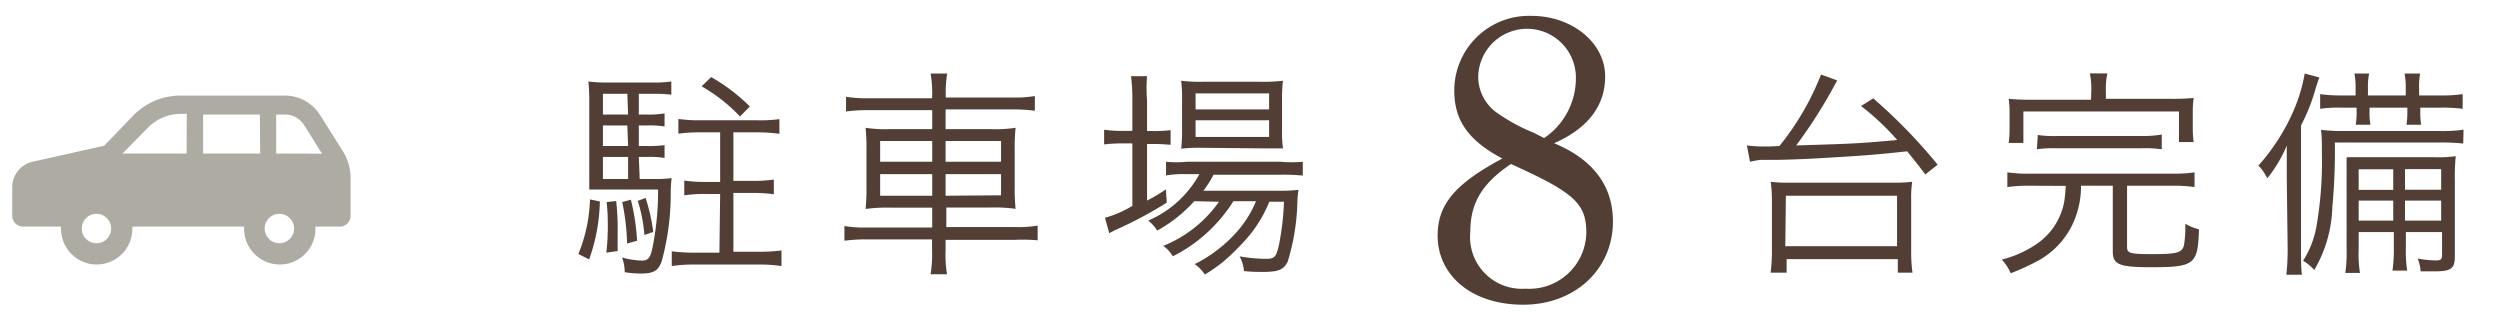
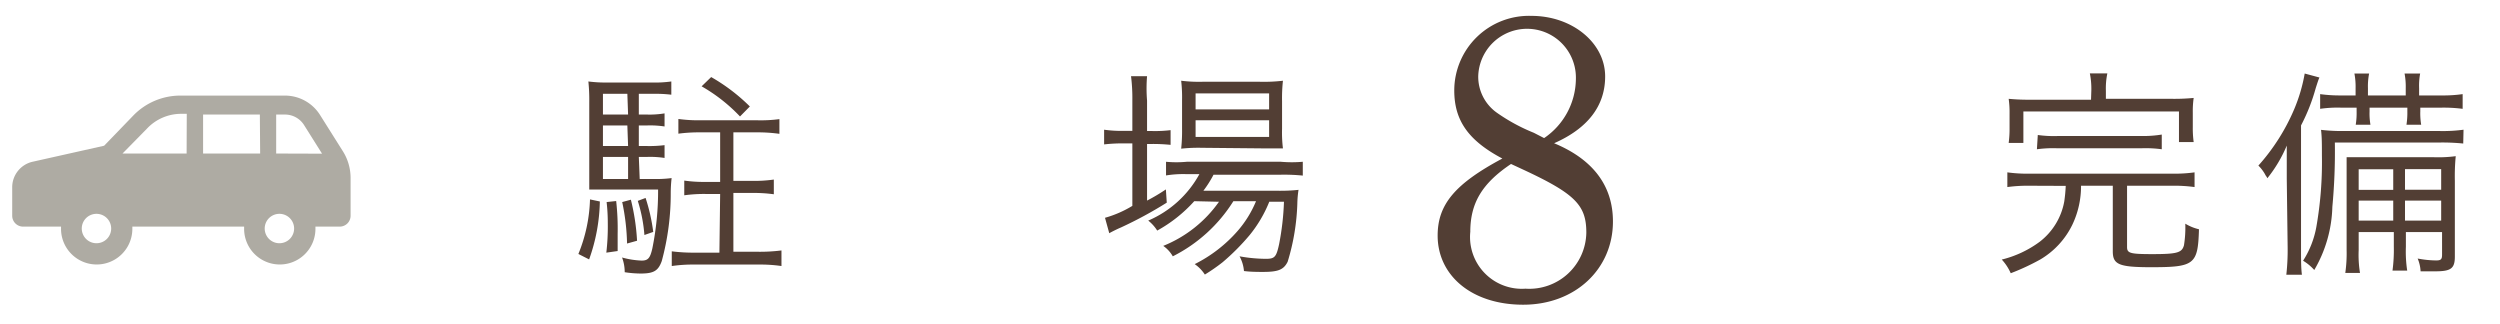
<svg xmlns="http://www.w3.org/2000/svg" viewBox="0 0 170 22">
  <defs>
    <style>.cls-1{fill:none;}.cls-2{fill:#523e34;}.cls-3{fill:#aeaba3;}</style>
  </defs>
  <title>f_point1</title>
  <g id="レイヤー_2" data-name="レイヤー 2">
    <g id="contents">
      <rect class="cls-1" width="170" height="22" />
      <path class="cls-2" d="M40.79,13.7a12.32,12.32,0,0,1-.73,3.94l-.73-.37a10.56,10.56,0,0,0,.79-3.71Zm2.71-1.53h.85a8.4,8.4,0,0,0,1.32-.06,9.24,9.24,0,0,0-.06,1A17.39,17.39,0,0,1,45,17.75c-.24.67-.55.85-1.44.85a7.26,7.26,0,0,1-1.08-.09,2.84,2.84,0,0,0-.18-1,5.74,5.74,0,0,0,1.33.21c.44,0,.58-.17.73-.83a19.59,19.59,0,0,0,.39-4H41.21c-.42,0-.75,0-1.14,0,0-.36,0-.9,0-1.41V6.95a12.52,12.52,0,0,0-.06-1.41,9.18,9.18,0,0,0,1.38.07h2.9a8.17,8.17,0,0,0,1.36-.07v.9a8.93,8.93,0,0,0-1.21-.06h-1V7.79h.58a6.24,6.24,0,0,0,1.17-.08V8.6a6.49,6.49,0,0,0-1.17-.07h-.58V9.93h.58a8.23,8.23,0,0,0,1.17-.06v.87a6.45,6.45,0,0,0-1.17-.07h-.58Zm-.84-5.79H41V7.79h1.71Zm0,2.15H41V9.93h1.71ZM41,10.67v1.5h1.71v-1.5Zm.9,3A17,17,0,0,1,42,15.9c0,.47,0,.65,0,1.17l-.77.11a15.38,15.38,0,0,0,.1-2,12.69,12.69,0,0,0-.08-1.44Zm1-.09a14.92,14.92,0,0,1,.42,2.79l-.68.19a15,15,0,0,0-.33-2.82Zm1-.12a12.45,12.45,0,0,1,.52,2.31l-.6.21a10.32,10.32,0,0,0-.45-2.32Zm5.07-.27h-1a9.83,9.83,0,0,0-1.44.09v-1a9.33,9.33,0,0,0,1.44.09h1V9H47.6a10.57,10.57,0,0,0-1.47.09v-1a10.12,10.12,0,0,0,1.47.09h3.92A9.57,9.57,0,0,0,53,8.1v1A10.58,10.58,0,0,0,51.52,9H49.87V12.3h1.31a9.48,9.48,0,0,0,1.44-.09v1a10,10,0,0,0-1.44-.09H49.87v4h1.71a11.66,11.66,0,0,0,1.56-.09v1.06a10.11,10.11,0,0,0-1.56-.1H47.23a10.05,10.05,0,0,0-1.55.1V17.09a11.42,11.42,0,0,0,1.55.09h1.69Zm1.35-5.27a11.3,11.3,0,0,0-2.61-2.05l.65-.63a12.59,12.59,0,0,1,2.63,2Z" />
-       <path class="cls-2" d="M63.39,6.45A7.89,7.89,0,0,0,63.28,5h1.13a8.07,8.07,0,0,0-.1,1.44v.19h4.5a7.89,7.89,0,0,0,1.56-.1v1a11.91,11.91,0,0,0-1.54-.09H64.3V8.78h3.06a9,9,0,0,0,1.7-.09A13.7,13.7,0,0,0,69,10.26v2.35a13.83,13.83,0,0,0,.06,1.59,10.73,10.73,0,0,0-1.71-.09h-3v1.33H69a7.83,7.83,0,0,0,1.56-.1v1A11.66,11.66,0,0,0,69,16.31H64.3V17a8,8,0,0,0,.1,1.65H63.28a8.52,8.52,0,0,0,.1-1.65v-.72H58.95a10.59,10.59,0,0,0-1.53.09v-1a7.89,7.89,0,0,0,1.53.1h4.44V14.12H60.6a11.05,11.05,0,0,0-1.74.09,13.69,13.69,0,0,0,.06-1.59V10.31a14.29,14.29,0,0,0-.06-1.62,8.72,8.72,0,0,0,1.66.09h2.87V7.49H59.05a11,11,0,0,0-1.52.09v-1a8.37,8.37,0,0,0,1.53.1h4.32ZM59.85,9.59V11h3.54V9.59Zm0,2.25v1.47h3.54V11.84ZM68.07,11V9.59H64.3V11Zm0,2.28V11.84H64.3v1.47Z" />
      <path class="cls-2" d="M77,6.83a12,12,0,0,0-.09-1.65H78A10.21,10.21,0,0,0,78,6.84V8.91h.36a8.75,8.75,0,0,0,1.24-.06v1a11.72,11.72,0,0,0-1.24-.06H78v3.85a13,13,0,0,0,1.28-.76l.06.9a27.67,27.67,0,0,1-3.12,1.69c-.24.1-.66.31-.79.39l-.29-1.05A7.44,7.44,0,0,0,77,14V9.75h-.65a10.82,10.82,0,0,0-1.27.07v-1a8.36,8.36,0,0,0,1.3.08H77Zm4.21,6.85a9.64,9.64,0,0,1-2.52,2,2.68,2.68,0,0,0-.61-.68,7.2,7.2,0,0,0,3.48-3.16h-.92a7.33,7.33,0,0,0-1.35.09V11A7.37,7.37,0,0,0,80.7,11h6.4A8.51,8.51,0,0,0,88.59,11v.94a12.82,12.82,0,0,0-1.49-.06H82.52a7.37,7.37,0,0,1-.69,1.09h5a11.72,11.72,0,0,0,1.47-.06,6.79,6.79,0,0,0-.08.89,15,15,0,0,1-.66,4c-.27.54-.64.69-1.67.69-.34,0-.84,0-1.3-.06a2.55,2.55,0,0,0-.3-1,10.35,10.35,0,0,0,1.79.17c.6,0,.71-.12.9-1a18.18,18.18,0,0,0,.33-2.88h-1a8.7,8.7,0,0,1-1.33,2.26,15.35,15.35,0,0,1-1.84,1.85,12.19,12.19,0,0,1-1.21.84,2.57,2.57,0,0,0-.69-.71,9.52,9.52,0,0,0,2.94-2.28,7.32,7.32,0,0,0,1.23-2H83.87a10.34,10.34,0,0,1-4.12,3.75,2.17,2.17,0,0,0-.65-.71,8.51,8.51,0,0,0,3.79-3Zm.48-3.63a10.59,10.59,0,0,0-1.37.06,11.35,11.35,0,0,0,.06-1.35V6.81a9.91,9.91,0,0,0-.06-1.32,9.76,9.76,0,0,0,1.44.07h3.92a11.05,11.05,0,0,0,1.56-.07,11,11,0,0,0-.06,1.39V8.76a8.86,8.86,0,0,0,.06,1.33c-.33,0-.79,0-1.38,0ZM81.3,7.44h5V6.35h-5Zm0,1.87h5V8.18h-5Z" />
-       <path class="cls-2" d="M121,9.93a18.35,18.35,0,0,0,2.83-4.86l1.1.4-.17.31a33.68,33.68,0,0,1-2.62,4.11c4-.12,4.33-.14,6.87-.37a16.86,16.86,0,0,0-2.46-2.31l.83-.52a36,36,0,0,1,4.38,4.51l-.84.66c-.59-.79-.78-1-1.23-1.57-2.06.22-2.76.28-5.31.43-1.47.09-2.23.12-3.42.15l-1.24,0A6.55,6.55,0,0,0,119,11l-.21-1.11a9,9,0,0,0,1.15.07l.36,0Zm-.6,8.61a11.24,11.24,0,0,0,.09-1.4V13.56a10,10,0,0,0-.08-1.2,8.32,8.32,0,0,0,1.19.06h7.24a8.46,8.46,0,0,0,1.19-.06,7.23,7.23,0,0,0-.07,1.2v3.58a10.22,10.22,0,0,0,.09,1.4h-1v-.92h-7.56v.92Zm1-1.8H129V13.31h-7.56Z" />
      <path class="cls-2" d="M138,12.63a10.29,10.29,0,0,0-1.5.09v-1a9.86,9.86,0,0,0,1.5.09h9.73a9.85,9.85,0,0,0,1.5-.09v1a10.14,10.14,0,0,0-1.5-.09h-3.09V16.8c0,.42.21.48,1.73.48,1.69,0,2-.1,2.14-.6a7.59,7.59,0,0,0,.09-1.47,3.19,3.19,0,0,0,.93.38c-.07,2.4-.3,2.58-3.25,2.58-2.19,0-2.61-.18-2.61-1.08V12.63h-2.16a6.06,6.06,0,0,1-.6,2.67,5.56,5.56,0,0,1-2.18,2.35,15.78,15.78,0,0,1-2,.93,3.35,3.35,0,0,0-.61-.93,7.23,7.23,0,0,0,2.58-1.21,4.46,4.46,0,0,0,1.67-2.74,10.48,10.48,0,0,0,.1-1.06Zm4.21-6.45a5.33,5.33,0,0,0-.1-1.19h1.19a5,5,0,0,0-.1,1.19v.54h4.47a14,14,0,0,0,1.5-.06,6.3,6.3,0,0,0-.06,1v1a6.84,6.84,0,0,0,.06,1h-1V7.58H137.59V9.72h-1a7.22,7.22,0,0,0,.06-1v-1a6.66,6.66,0,0,0-.06-1,14.28,14.28,0,0,0,1.52.06h4.08Zm-3.64,3a7.9,7.9,0,0,0,1.32.07h5.85A7.9,7.9,0,0,0,147,9.15v1a8,8,0,0,0-1.32-.07h-5.85a8,8,0,0,0-1.32.07Z" />
      <path class="cls-2" d="M155.5,12.15c0-.77,0-1.53,0-2.25a9.22,9.22,0,0,1-1.32,2.22.82.82,0,0,0-.11-.18,2.59,2.59,0,0,0-.5-.68A13.86,13.86,0,0,0,156,7.44,11.14,11.14,0,0,0,156.72,5l1,.27c-.08.19-.09.22-.25.72a12.79,12.79,0,0,1-1,2.54v8.29c0,.88,0,1.4.06,1.86h-1.06a15.13,15.13,0,0,0,.09-1.84Zm12-2.39A14.38,14.38,0,0,0,166,9.69h-7.23a40.48,40.48,0,0,1-.17,4.38,8.93,8.93,0,0,1-1.23,4.29,3.28,3.28,0,0,0-.76-.63,6.34,6.34,0,0,0,.9-2.29,25.38,25.38,0,0,0,.38-4.87c0-.75,0-1.26-.06-1.74a12.2,12.2,0,0,0,1.49.08h6.61a10.36,10.36,0,0,0,1.59-.09Zm-8.32-2.44a8.33,8.33,0,0,0-1.41.08v-1a9.68,9.68,0,0,0,1.41.09h1V6a4.7,4.7,0,0,0-.08-1h1a4.55,4.55,0,0,0-.08,1v.49h2.57V6a4.7,4.7,0,0,0-.08-1h1.06a4.57,4.57,0,0,0-.07,1v.49H166a9.36,9.36,0,0,0,1.46-.09v1A10.27,10.27,0,0,0,166,7.32h-1.42v.26a4.69,4.69,0,0,0,.06.9h-1a5.31,5.31,0,0,0,.06-.9V7.32h-2.57v.26a4.48,4.48,0,0,0,.06.9h-1a5,5,0,0,0,.06-.9V7.32Zm1.21,8.46V17a7.63,7.63,0,0,0,.09,1.56h-1a9.49,9.49,0,0,0,.09-1.56V12.23c0-.85,0-1.14,0-1.54.39,0,.71,0,1.48,0h4.42a9.13,9.13,0,0,0,1.52-.07,14.3,14.3,0,0,0-.06,1.68v5.15c0,.81-.27,1-1.33,1-.27,0-.36,0-1,0a2.56,2.56,0,0,0-.2-.87,7,7,0,0,0,1.25.13c.33,0,.41-.07.41-.4V15.78h-2.46v1a8.61,8.61,0,0,0,.09,1.62h-1a10.63,10.63,0,0,0,.09-1.62v-1Zm2.35-4.27h-2.35v1.4h2.35Zm0,2.13h-2.35V15h2.35ZM166,12.9v-1.4h-2.46v1.4ZM166,15V13.64h-2.46V15Z" />
      <path class="cls-3" d="M23.3,10.26,21.77,7.83A2.82,2.82,0,0,0,19.38,6.5H12.27A4.45,4.45,0,0,0,9.08,7.84l-2,2.07L2.21,11A1.78,1.78,0,0,0,.83,12.77v1.9a.74.74,0,0,0,.74.74H4.15c0,.05,0,.1,0,.15a2.42,2.42,0,1,0,4.85,0c0-.05,0-.1,0-.15H16.6c0,.05,0,.1,0,.15a2.42,2.42,0,1,0,4.85,0c0-.05,0-.1,0-.15h1.65a.74.74,0,0,0,.74-.74v-2.6A3.42,3.42,0,0,0,23.3,10.26ZM6.56,16.54a1,1,0,1,1,1-1A1,1,0,0,1,6.56,16.54Zm6.13-6.1H8.33L10,8.74a3.19,3.19,0,0,1,2.27-1h.43Zm5,0H13.81V7.79h3.86ZM19,16.54a1,1,0,1,1,1-1A1,1,0,0,1,19,16.54Zm-.22-6.1V7.79h.59a1.53,1.53,0,0,1,1.31.72l1.22,1.94Z" />
      <path class="cls-2" d="M98.89,6.15a5.08,5.08,0,0,1,5.26-5.07c2.74,0,5,1.82,5,4.12,0,2-1.18,3.53-3.47,4.54,2.63,1.09,4,2.88,4,5.32,0,3.25-2.58,5.66-6.1,5.66s-5.82-2-5.82-4.7c0-2.13,1.2-3.53,4.4-5.24C99.85,9.56,98.89,8.19,98.89,6.15Zm3.86,5c-2,1.34-2.77,2.69-2.77,4.62a3.52,3.52,0,0,0,3.75,3.86,3.88,3.88,0,0,0,4.14-3.81c0-1.85-.73-2.63-4.28-4.28ZM105,9.39a4.91,4.91,0,0,0,2.16-4,3.32,3.32,0,0,0-6.64-.22,3,3,0,0,0,1.26,2.49,12.42,12.42,0,0,0,2.52,1.37Z" />
    </g>
  </g>
</svg>